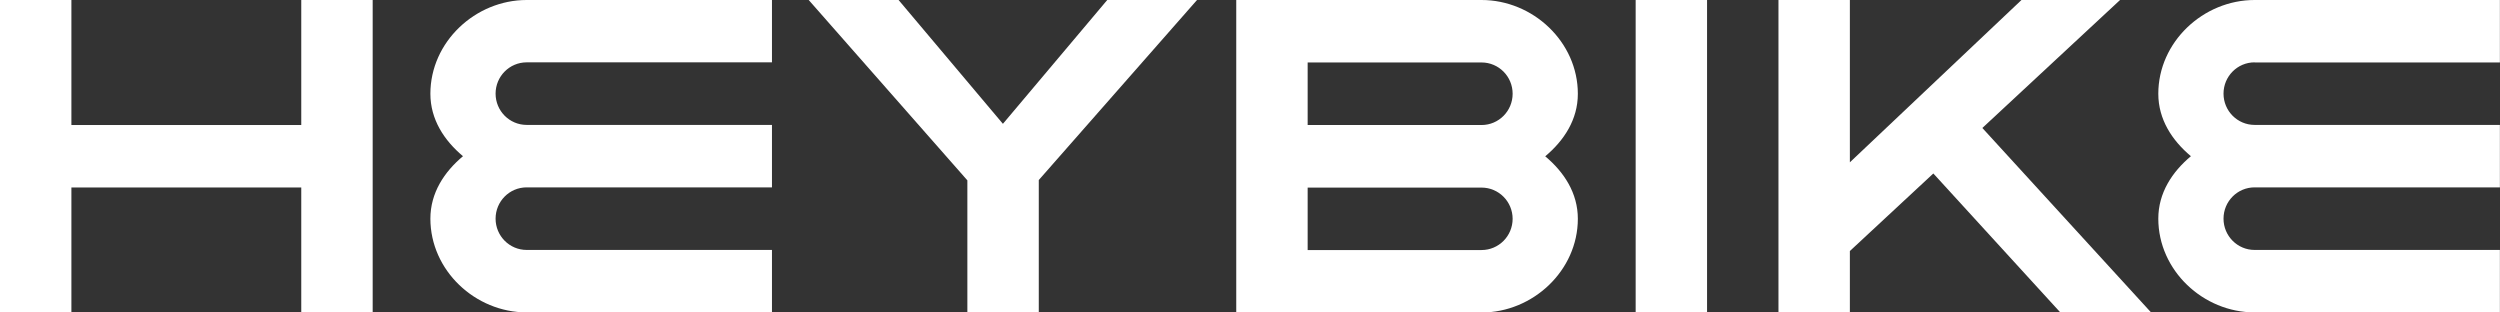
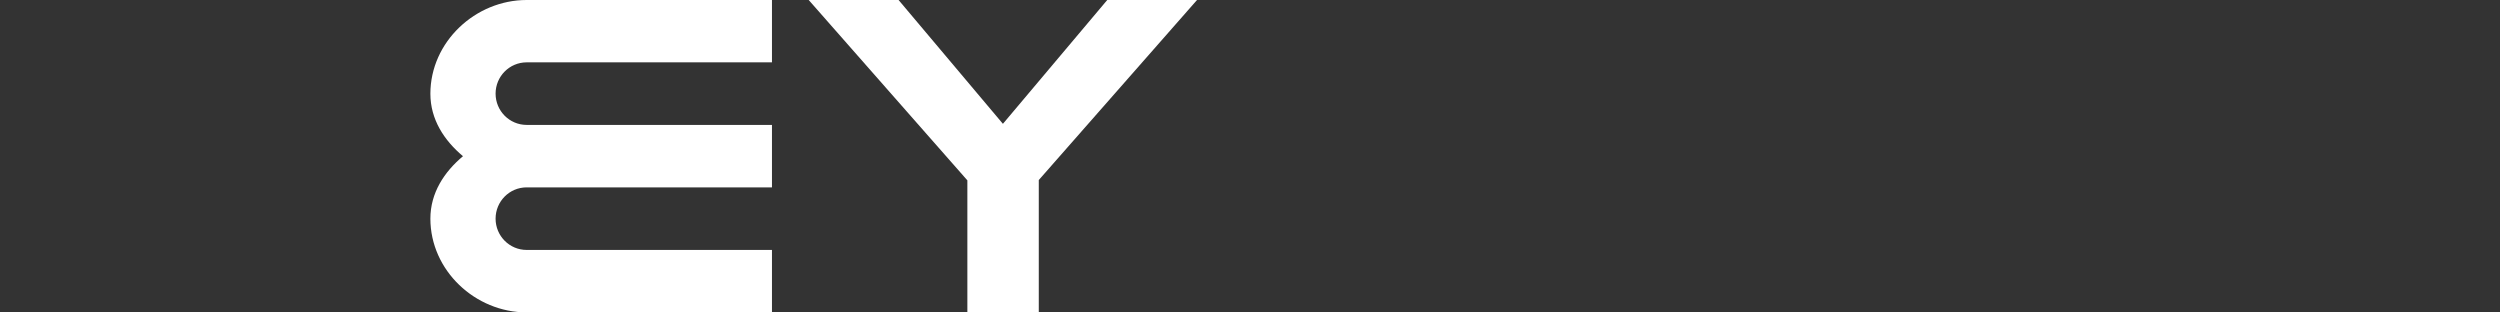
<svg xmlns="http://www.w3.org/2000/svg" width="248" height="31" viewBox="0 0 248 31" fill="none">
  <rect x="0" y="0" width="248" height="31" fill="#333333" stroke="none" />
  <g clip-path="url(#clip0_919_93)">
    <path d="M99.489 12.283L89.139 0H80.223L95.963 17.892V31H103.047V17.86L118.744 0H109.839L99.489 12.283Z" fill="white" />
-     <path d="M169.34 0H162.257V31H169.34V0Z" fill="white" />
-     <path d="M223.656 6.196H247.989V0H223.656C218.557 0 214.104 4.167 214.104 9.299C214.104 11.849 215.473 13.932 217.338 15.495C215.473 17.057 214.104 19.14 214.104 21.69C214.104 26.823 218.546 30.989 223.656 30.989H247.989V24.794H223.656C221.953 24.794 220.573 23.405 220.573 21.69C220.573 19.976 221.953 18.587 223.656 18.587H247.989V12.391H223.656C221.953 12.391 220.573 11.002 220.573 9.288C220.573 7.574 221.953 6.185 223.656 6.185V6.196Z" fill="white" />
-     <path d="M156.522 9.299C156.522 4.167 152.08 0 146.969 0H122.636V31H146.969C152.069 31 156.522 26.833 156.522 21.701C156.522 19.151 155.152 17.068 153.287 15.505C155.152 13.943 156.522 11.86 156.522 9.31V9.299ZM150.053 21.701C150.053 23.416 148.673 24.804 146.969 24.804H129.719V18.609H146.969C148.673 18.609 150.053 19.998 150.053 21.712V21.701ZM129.719 12.402V6.196H146.969C148.673 6.196 150.053 7.585 150.053 9.299C150.053 11.013 148.673 12.402 146.969 12.402H129.719Z" fill="white" />
-     <path d="M210.309 0H200.53L183.507 16.102V0H176.424V31H183.507V24.902L191.787 17.209L204.39 31H213.392L196.649 12.695L210.309 0Z" fill="white" />
-     <path d="M29.886 12.402H7.083V0H0V31H7.083V18.598H29.886V31H36.969V0H29.886V12.402Z" fill="white" />
    <path d="M42.694 9.299C42.694 11.849 44.063 13.932 45.928 15.495C44.063 17.057 42.694 19.14 42.694 21.69C42.694 26.823 47.136 30.989 52.246 30.989H76.579V24.794H52.246C50.542 24.794 49.162 23.405 49.162 21.69C49.162 19.976 50.542 18.587 52.246 18.587H76.579V12.391H52.246C50.542 12.391 49.162 11.002 49.162 9.288C49.162 7.574 50.542 6.185 52.246 6.185H76.579V0H52.246C47.146 0 42.694 4.167 42.694 9.299Z" fill="white" />
  </g>
  <defs>
    <clipPath id="clip0_919_93">
      <rect width="248" height="31" fill="white" />
    </clipPath>
  </defs>
</svg>